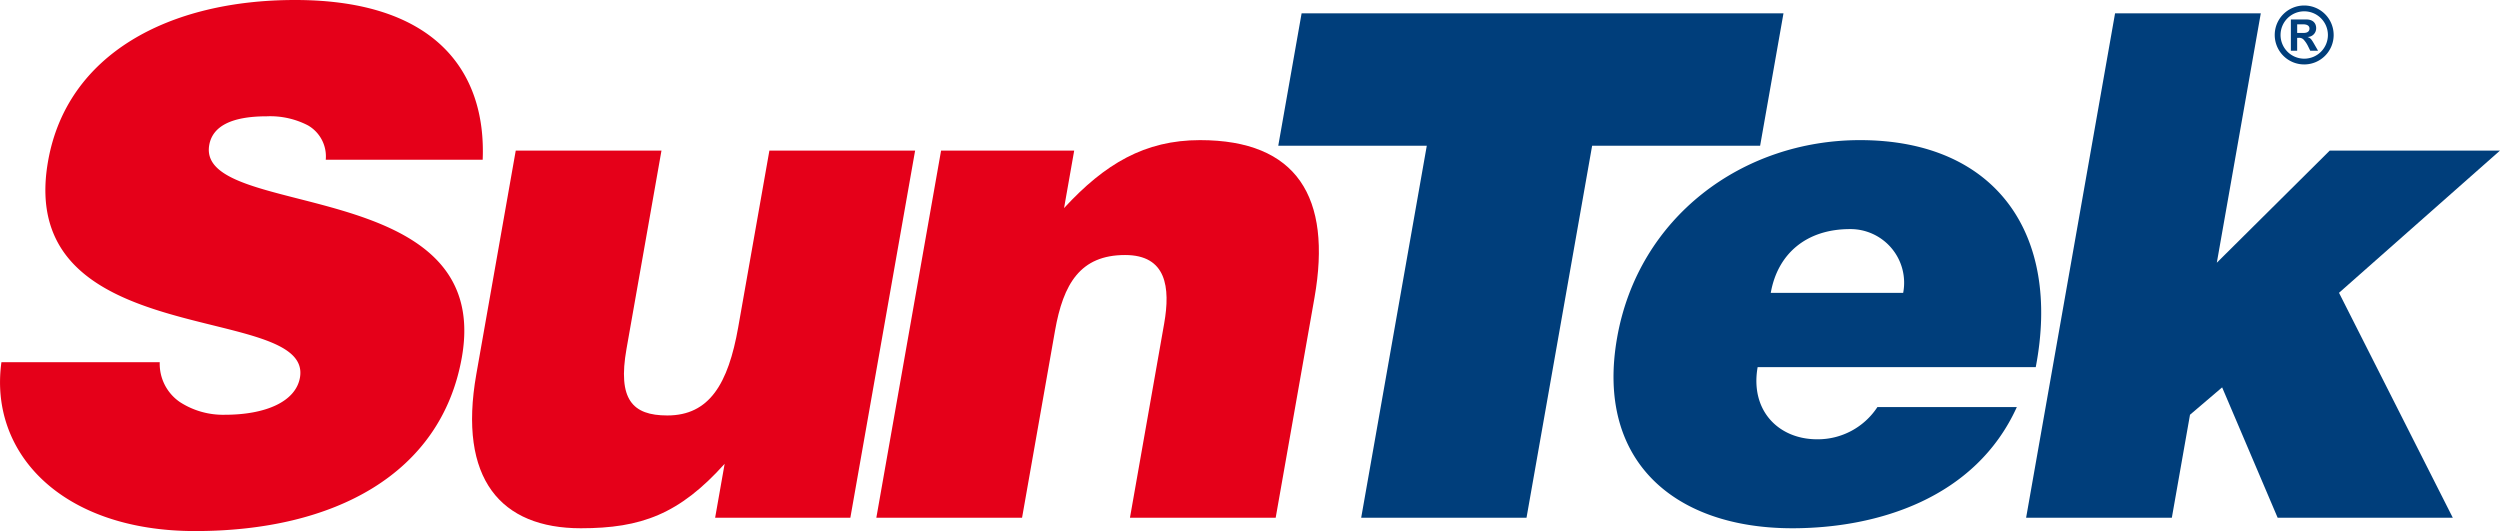
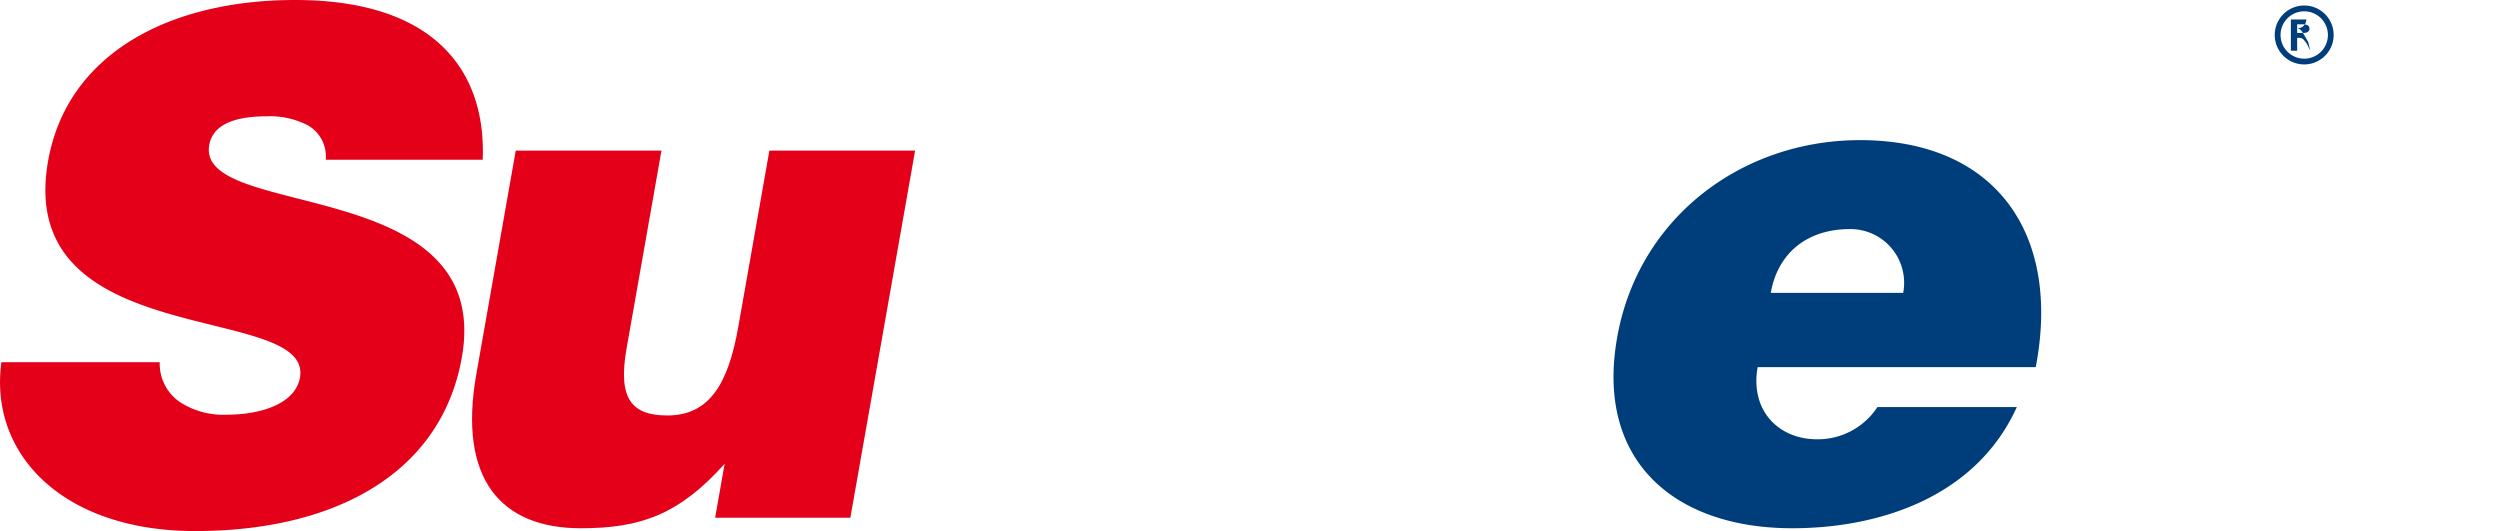
<svg xmlns="http://www.w3.org/2000/svg" id="SunTek_Logo" data-name="SunTek Logo" width="351" height="74.561" viewBox="0 0 351 74.561">
  <defs>
    <clipPath id="clip-path">
      <rect id="Rectangle_631" data-name="Rectangle 631" width="351" height="74.561" fill="none" />
    </clipPath>
  </defs>
  <g id="Group_1085" data-name="Group 1085" clip-path="url(#clip-path)">
    <path id="Path_2" data-name="Path 2" d="M45.736,22.427a5.025,5.025,0,0,0-2.494-4.82,11.507,11.507,0,0,0-5.775-1.278c-5.115,0-7.638,1.475-8.089,4.032-1.874,10.623,40.011,4.032,35.467,29.8-2.9,16.427-17.975,24.4-37.45,24.4C8.7,74.561-1.568,63.641.2,50.855H22.427a6.5,6.5,0,0,0,2.848,5.606,11.145,11.145,0,0,0,6.278,1.772c5.8,0,9.968-1.869,10.559-5.214C44,42.3,1.978,49.675,6.749,22.624,9.4,7.573,23.721,0,41.428,0,61.1,0,68.283,10.032,67.769,22.427Z" transform="translate(0 0)" fill="#e50019" />
    <path id="Path_3" data-name="Path 3" d="M89.467,63.145H70.482l1.336-7.575c-6.364,7.082-11.727,9.049-20.188,9.049-11.213,0-17.278-6.885-14.675-21.639L42.488,11.6h20.46L58.038,39.438c-1.249,7.082.813,9.345,5.73,9.345,5.9,0,8.552-4.426,9.957-12.395L78.1,11.6h20.46Z" transform="translate(29.922 9.548)" fill="#e50019" />
-     <path id="Path_4" data-name="Path 4" d="M76.581,12.267H95.27l-1.422,8.065c5.715-6.2,11.323-9.54,19.092-9.54,13.574,0,18.564,7.967,16.066,22.131l-5.447,30.887H103.1l4.8-27.247c.9-5.115.324-9.64-5.48-9.64-6.295,0-8.679,4.032-9.841,10.623L87.951,63.811H67.491Z" transform="translate(55.546 8.882)" fill="#e50019" />
-     <path id="Path_5" data-name="Path 5" d="M101.724,1.025H169.38L166.1,19.616H142.514L133.3,71.849H110.088L119.3,19.616H98.446Z" transform="translate(81.022 0.843)" fill="#003e7b" />
    <path id="Path_6" data-name="Path 6" d="M164.933,32.234a7.533,7.533,0,0,0-7.471-8.951c-6.1,0-10.149,3.444-11.12,8.951ZM144.5,42.662c-1.076,6.1,2.935,10.132,8.346,10.132a10.006,10.006,0,0,0,8.47-4.525h19.575c-5.8,12.787-19.526,17.016-31.527,17.016-16.526,0-27.648-9.443-24.594-26.754,2.982-16.919,17.579-27.739,34.1-27.739,19.083,0,28.268,13.18,24.676,31.87Z" transform="translate(102.273 8.882)" fill="#003e7b" />
-     <path id="Path_7" data-name="Path 7" d="M179.052,57.388l-2.55,14.46h-20.46L168.532,1.025h20.46l-6.175,35.018L198.673,20.3h23.9l-22.6,19.967,15.973,31.576H191.356l-7.792-18.3Z" transform="translate(128.424 0.843)" fill="#003e7b" />
-     <path id="Path_8" data-name="Path 8" d="M179.26,4.274c.609,0,.808-.3.808-.609,0-.386-.31-.6-.908-.6h-.819V4.274Zm.919,2.5-.354-.72a3.911,3.911,0,0,0-.6-.862.845.845,0,0,0-.72-.222h-.166v1.8h-.884V2.384h2.168c.941,0,1.384.53,1.384,1.227a1.214,1.214,0,0,1-1.183,1.229v.022c.376.133.5.253.939,1.028l.51.886Zm-4.171-2.213a3.324,3.324,0,1,0,3.318-3.32,3.323,3.323,0,0,0-3.318,3.32m7.456,0A4.137,4.137,0,1,1,179.325.424a4.132,4.132,0,0,1,4.138,4.138" transform="translate(144.182 0.349)" fill="#003e7b" />
+     <path id="Path_8" data-name="Path 8" d="M179.26,4.274c.609,0,.808-.3.808-.609,0-.386-.31-.6-.908-.6h-.819V4.274Zm.919,2.5-.354-.72a3.911,3.911,0,0,0-.6-.862.845.845,0,0,0-.72-.222h-.166v1.8h-.884V2.384h2.168a1.214,1.214,0,0,1-1.183,1.229v.022c.376.133.5.253.939,1.028l.51.886Zm-4.171-2.213a3.324,3.324,0,1,0,3.318-3.32,3.323,3.323,0,0,0-3.318,3.32m7.456,0A4.137,4.137,0,1,1,179.325.424a4.132,4.132,0,0,1,4.138,4.138" transform="translate(144.182 0.349)" fill="#003e7b" />
  </g>
</svg>